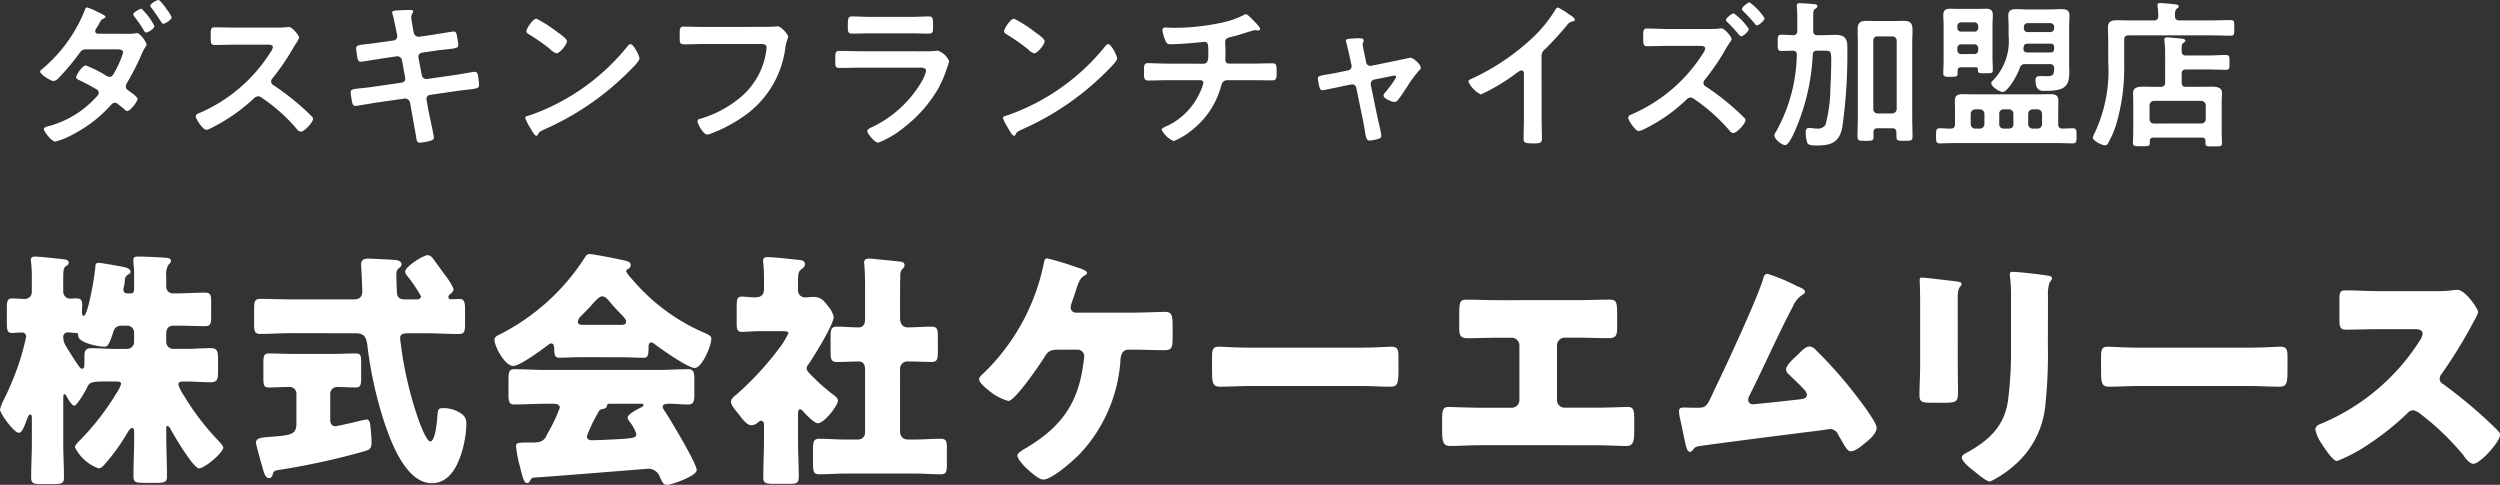
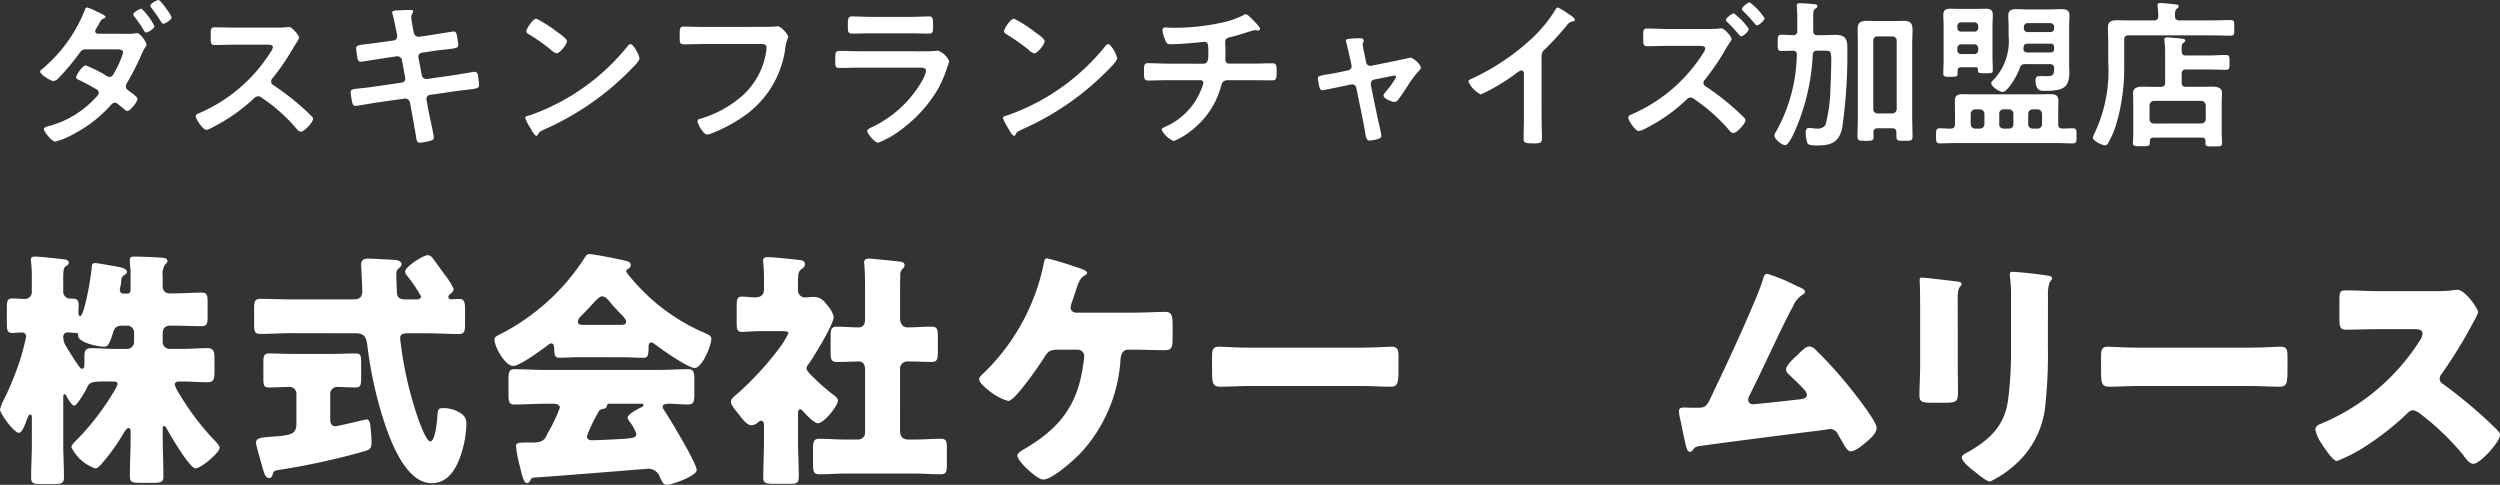
<svg xmlns="http://www.w3.org/2000/svg" width="219.813" height="42.627" viewBox="0 0 219.813 42.627">
  <rect x="0" y="0" width="219.813" height="42.627" fill="#333333" stroke="none" />
  <g transform="translate(3.537)">
    <path d="M193.074,31.206a3.469,3.469,0,0,0,.686-.042.353.353,0,0,1,.127-.014c.265,0,.826.77.826,1.022a.307.307,0,0,1-.084.182,3.616,3.616,0,0,0-.322.6,23.011,23.011,0,0,1-1.261,2.493.858.858,0,0,0-.154.393c0,.181.112.266.252.364.168.126.785.546.785.728,0,.224-.631,1.065-.911,1.065a.344.344,0,0,1-.21-.112c-.281-.252-.308-.252-.561-.463a.467.467,0,0,0-.308-.154c-.2,0-.35.2-.476.336a11.467,11.467,0,0,1-3.067,2.368,7.214,7.214,0,0,1-1.681.714c-.364,0-1.024-.9-1.024-1.092,0-.211.477-.281.618-.323a8.613,8.613,0,0,0,4-2.521.545.545,0,0,0,.21-.35.351.351,0,0,0-.223-.322c-.5-.294-.981-.547-1.5-.8-.1-.042-.267-.112-.267-.238,0-.2.532-1.05.855-1.05a11.594,11.594,0,0,1,1.723.854.661.661,0,0,0,.35.154c.252,0,.364-.252.476-.462a8.552,8.552,0,0,0,.729-1.681c0-.28-.351-.28-.561-.28h-2.689c-.336,0-.435.112-.616.364a20.762,20.762,0,0,1-1.808,2.157.742.742,0,0,1-.448.266c-.252,0-1.176-.588-1.176-.826,0-.112.14-.2.224-.267a13.04,13.04,0,0,0,3.656-5.028c.042-.112.1-.35.252-.35a4.927,4.927,0,0,1,.883.378c.238.1.728.336.728.434s-.07.126-.14.154c-.21.084-.224.112-.449.505-.042.084-.112.21-.2.35a.5.5,0,0,0-.111.28c0,.14.126.2.237.21Zm2.339-.672c0,.21-.546.56-.728.56-.1,0-.14-.084-.182-.154a13.251,13.251,0,0,0-.855-1.247.373.373,0,0,1-.1-.2c0-.168.574-.49.728-.49A5.413,5.413,0,0,1,195.413,30.534Zm1.093-1.457a2.818,2.818,0,0,1,.42.686c0,.21-.561.561-.729.561-.1,0-.153-.1-.21-.182q-.4-.632-.84-1.219a.293.293,0,0,1-.1-.182c0-.182.574-.505.728-.505.113,0,.588.6.659.743A1.17,1.17,0,0,0,196.506,29.077Z" transform="translate(-185.37 -28.236)" fill="#fff" />
    <path d="M206.331,30.66a3.772,3.772,0,0,0,.6-.028c.084,0,.224-.028.308-.028.294,0,.9.77.9.952a2.732,2.732,0,0,1-.309.547c-.084.126-.168.266-.224.364a20.313,20.313,0,0,1-1.821,2.661.383.383,0,0,0-.112.267.373.373,0,0,0,.21.335,22.629,22.629,0,0,1,2.368,1.808c.336.294.686.616,1.008.952a.267.267,0,0,1,.1.2c0,.294-.77,1.121-1.064,1.121a.473.473,0,0,1-.351-.21,14.879,14.879,0,0,0-3.1-2.774.5.5,0,0,0-.323-.126.676.676,0,0,0-.42.238,15.585,15.585,0,0,1-3.5,2.451,2.318,2.318,0,0,1-.617.266c-.295,0-.938-.938-.938-1.19,0-.168.168-.238.294-.28a13.894,13.894,0,0,0,6.247-5.309,1.379,1.379,0,0,0,.238-.477c0-.209-.2-.237-.406-.237h-2.9c-.6,0-1.205.028-1.806.028-.379,0-.351-.21-.351-.855,0-.49-.013-.7.336-.7.6,0,1.205.028,1.821.028Z" transform="translate(-185.37 -28.236)" fill="#fff" />
    <path d="M216.451,31.794a.363.363,0,0,0,.309-.364,1.406,1.406,0,0,0-.029-.224l-.07-.322c-.084-.378-.195-1.023-.307-1.387a.47.47,0,0,1-.042-.154c0-.182.238-.182.587-.2s.673-.028,1.009-.028c.084,0,.252,0,.252.126s-.168.238-.168.518c0,.14.14.911.168,1.107l.057.238a.428.428,0,0,0,.462.364l1.162-.168c.253-.042,1.793-.294,1.877-.294.253,0,.266.252.308.462a6.256,6.256,0,0,1,.1.7c0,.295-.182.308-.994.407-.28.028-.63.056-1.078.126l-1.135.168a.359.359,0,0,0-.294.434l.294,1.541a.408.408,0,0,0,.462.336l2.269-.322c.239-.028,1.835-.308,1.9-.308.266,0,.3.21.337.518.013.056.013.112.027.182.015.126.042.322.042.434,0,.309-.14.336-.994.435-.28.028-.645.07-1.12.14l-2.214.322a.353.353,0,0,0-.294.434l.168.925c.07.378.476,2.171.476,2.381s-.154.238-.308.294a5.346,5.346,0,0,1-.924.168c-.267,0-.295-.266-.337-.574a.754.754,0,0,0-.027-.168c-.1-.561-.225-1.275-.323-1.821l-.182-.981a.434.434,0,0,0-.476-.336l-2.466.35c-.265.042-1.709.294-1.834.294-.2,0-.252-.112-.294-.28a6.485,6.485,0,0,1-.141-.91c0-.266.183-.295.925-.364.28-.028.658-.07,1.148-.141l2.409-.35a.353.353,0,0,0,.309-.434l-.28-1.527a.412.412,0,0,0-.491-.35l-1.232.182c-.252.042-1.821.294-1.9.294-.182,0-.266-.168-.294-.336-.029-.2-.112-.672-.112-.84,0-.266.2-.294.924-.378.294-.029.7-.085,1.2-.155Z" transform="translate(-185.37 -28.236)" fill="#fff" />
    <path d="M238.058,33.363c0,.239-.561.784-.743.967a24.315,24.315,0,0,1-7.606,5.28c-.462.224-.477.239-.588.477a.141.141,0,0,1-.141.084c-.154,0-.448-.561-.545-.729a3.929,3.929,0,0,1-.421-.84c0-.154.253-.182.434-.238a19.166,19.166,0,0,0,8.587-6.093.344.344,0,0,1,.238-.154C237.553,32.117,238.058,33.153,238.058,33.363Zm-7.228-2.311c.182.126.854.588.854.8,0,.321-.659,1.078-.924,1.078a1.491,1.491,0,0,1-.561-.378,17.38,17.38,0,0,0-1.863-1.3c-.111-.07-.224-.14-.224-.266,0-.21.561-1.107.882-1.107A11.139,11.139,0,0,1,230.83,31.052Z" transform="translate(-185.37 -28.236)" fill="#fff" />
    <path d="M248.682,30.6c.294,0,.98,0,1.26-.028.056,0,.21-.028.252-.028.336,0,.939.756.939.9s-.126.294-.238.9a8.618,8.618,0,0,1-3.74,6.163,13.032,13.032,0,0,1-2.689,1.429,1.43,1.43,0,0,1-.463.126c-.336,0-.84-.939-.84-1.163,0-.154.126-.2.252-.224a9.838,9.838,0,0,0,3.487-1.849,6.5,6.5,0,0,0,2.3-4.09,2.733,2.733,0,0,0,.028-.337c0-.266-.238-.293-.491-.293h-4.972c-.588,0-1.162.027-1.751.027-.434,0-.42-.126-.42-.756s-.014-.8.378-.8c.6,0,1.205.028,1.807.028Z" transform="translate(-185.37 -28.236)" fill="#fff" />
    <path d="M262.779,32.747c.323,0,.967,0,1.261-.028a1.554,1.554,0,0,1,.253-.028,1.667,1.667,0,0,1,.994.924,3.592,3.592,0,0,1-.182.574,9.819,9.819,0,0,1-.812,1.892,11.7,11.7,0,0,1-2.9,3.3,8.365,8.365,0,0,1-2.339,1.4c-.323,0-.967-.8-.967-1.037,0-.167.35-.293.49-.364a10.075,10.075,0,0,0,4.3-3.978,3.59,3.59,0,0,0,.378-.91c0-.336-.378-.309-.6-.309h-5.211c-.588,0-1.175.029-1.778.029-.393,0-.393-.14-.393-.687,0-.714.015-.812.407-.812.589,0,1.19.028,1.793.028Zm-.938-3.026c.575,0,1.289-.042,1.653-.042s.378.154.378.855c0,.476,0,.658-.378.658-.56,0-1.106-.028-1.653-.028h-3.432c-.546,0-1.093.028-1.638.028-.393,0-.393-.168-.393-.686,0-.659.028-.827.379-.827.391,0,1.106.042,1.652.042Z" transform="translate(-185.37 -28.236)" fill="#fff" />
    <path d="M280.058,33.363c0,.239-.561.784-.743.967a24.315,24.315,0,0,1-7.606,5.28c-.462.224-.477.239-.588.477a.141.141,0,0,1-.141.084c-.154,0-.448-.561-.545-.729a3.93,3.93,0,0,1-.421-.84c0-.154.253-.182.434-.238a19.166,19.166,0,0,0,8.587-6.093.344.344,0,0,1,.238-.154C279.553,32.117,280.058,33.153,280.058,33.363Zm-7.228-2.311c.182.126.854.588.854.8,0,.321-.659,1.078-.924,1.078a1.491,1.491,0,0,1-.561-.378,17.38,17.38,0,0,0-1.863-1.3c-.111-.07-.224-.14-.224-.266,0-.21.561-1.107.882-1.107A11.139,11.139,0,0,1,272.83,31.052Z" transform="translate(-185.37 -28.236)" fill="#fff" />
    <path d="M287.656,33.839c.434,0,.42-.518.42-.924,0-.714,0-1-.336-1-.07,0-1.947.21-2.941.21-.322,0-.379-.055-.49-.321a2.865,2.865,0,0,1-.267-.9c0-.182.112-.252.28-.252.126,0,.435.028.658.028a19.886,19.886,0,0,0,4.273-.449,7.827,7.827,0,0,0,1.877-.644.575.575,0,0,1,.238-.1c.154,0,.462.336.574.448.14.14.687.673.687.841,0,.1-.1.14-.183.14-.027,0-.1-.014-.139-.014a.388.388,0,0,0-.126-.014c-.155,0-1.107.322-1.345.392-.294.084-.6.168-.9.238-.21.056-.377.154-.377.392,0,.267.027.518.027.771s-.014.518-.014.77c0,.21.084.378.322.378h1.99c.643,0,1.3-.027,1.835-.027.349,0,.364.182.364.8,0,.532-.042.7-.393.7-.6,0-1.2-.014-1.806-.014h-2.1c-.448,0-.518.267-.616.617a7.307,7.307,0,0,1-2.493,3.739,6.334,6.334,0,0,1-1.639.995,2.111,2.111,0,0,1-1.065-.995c0-.126.182-.195.322-.266a5.927,5.927,0,0,0,3.11-3.165,3.318,3.318,0,0,0,.238-.687.24.24,0,0,0-.252-.238h-2.844c-.63,0-1.288.028-1.751.028-.378,0-.378-.252-.378-.7,0-.588-.014-.827.351-.827s1.176.042,1.778.042Z" transform="translate(-185.37 -28.236)" fill="#fff" />
    <path d="M300.354,34.428a.378.378,0,0,0,.307-.476l-.14-.645c-.013-.07-.125-.56-.224-.966-.056-.266-.126-.49-.126-.519,0-.126.126-.154.225-.168.28-.028.671-.056.952-.056.154,0,.392.014.392.211a.5.5,0,0,1-.042.153.353.353,0,0,0-.056.155,9.611,9.611,0,0,0,.182.966l.126.63a.372.372,0,0,0,.448.308l2.27-.462c.14-.028,1.177-.252,1.19-.252.224,0,.9.6.9.869a.353.353,0,0,1-.154.266,9.757,9.757,0,0,0-1.009,1.358c-.154.239-.714,1.093-.868,1.247a.365.365,0,0,1-.294.154c-.2,0-.953-.294-.953-.56,0-.112.112-.224.169-.308a8.9,8.9,0,0,0,.938-1.3.155.155,0,0,0-.154-.154.5.5,0,0,0-.155.028l-1.61.322a.375.375,0,0,0-.309.364v.1l.588,2.858c.071.308.337,1.4.337,1.625,0,.182-.112.224-.337.294a4.307,4.307,0,0,1-.7.126c-.252,0-.322-.266-.42-.924-.042-.225-.084-.519-.154-.855l-.588-2.857a.375.375,0,0,0-.379-.309c-.027,0-.084.015-.1.015l-1.008.21c-.182.042-1.414.294-1.471.294-.154,0-.21-.084-.266-.21a5.211,5.211,0,0,1-.154-.813c0-.224.14-.252.967-.392.2-.028.42-.07.7-.126Z" transform="translate(-185.37 -28.236)" fill="#fff" />
    <path d="M317.379,38.588c0,.616.028,1.233.028,1.835,0,.378-.182.42-.7.42-.77,0-.911-.042-.911-.406,0-.6.028-1.205.028-1.807V34.82c0-.084.042-.392-.224-.392-.14,0-.434.238-.546.322a17.363,17.363,0,0,1-3.012,1.793,2.361,2.361,0,0,1-1.093-1.121c0-.14.126-.2.225-.238a20.136,20.136,0,0,0,5.5-3.712,11.912,11.912,0,0,0,1.905-2.367c.042-.07.126-.21.224-.21a5.169,5.169,0,0,1,.952.574c.154.1.547.336.547.5,0,.085-.071.112-.141.14a.755.755,0,0,0-.546.337,27.308,27.308,0,0,1-1.919,2.1.746.746,0,0,0-.322.63Z" transform="translate(-185.37 -28.236)" fill="#fff" />
    <path d="M331.869,30.786c.238,0,.8,0,1.009-.028a2.29,2.29,0,0,1,.308-.028c.294,0,.9.756.9.938,0,.112-.168.309-.224.407-.2.279-.42.686-.6.994a20.924,20.924,0,0,1-1.527,2.171.4.4,0,0,0-.125.281.371.371,0,0,0,.209.322,21.143,21.143,0,0,1,2.368,1.806c.349.309.686.617,1.008.939a.313.313,0,0,1,.112.21c0,.308-.771,1.135-1.078,1.135a.457.457,0,0,1-.336-.225,15.859,15.859,0,0,0-3.111-2.773.537.537,0,0,0-.307-.126c-.21,0-.379.2-.519.336a14.63,14.63,0,0,1-3.488,2.41,2.215,2.215,0,0,1-.546.21c-.28,0-.925-.925-.925-1.177,0-.182.183-.252.322-.308a13.962,13.962,0,0,0,6.262-5.365.88.88,0,0,0,.182-.406c0-.21-.237-.238-.448-.238h-2.858c-.6,0-1.2.028-1.793.028-.378,0-.349-.253-.349-.8,0-.5-.029-.756.322-.756.6,0,1.218.042,1.82.042Zm3.727,0c0,.21-.491.644-.673.644-.084,0-.168-.126-.309-.28-.279-.336-.588-.658-.9-.966-.056-.057-.126-.113-.126-.2,0-.154.518-.574.686-.574A5.343,5.343,0,0,1,335.6,30.786Zm1.386-.953c0,.2-.476.631-.672.631-.071,0-.14-.085-.182-.14a14.817,14.817,0,0,0-1.009-1.093c-.057-.056-.126-.126-.126-.2,0-.168.518-.589.672-.589A5.184,5.184,0,0,1,336.982,29.833Z" transform="translate(-185.37 -28.236)" fill="#fff" />
    <path d="M341.625,32.691c-.267,0-.393.1-.406.364a18.848,18.848,0,0,1-1.555,6.668c-.112.252-.56,1.274-.869,1.274s-.952-.546-.952-.854a.609.609,0,0,1,.126-.294,14.356,14.356,0,0,0,1.849-6.794c.014-.252-.112-.35-.35-.364-.21.014-.813.028-.994.028-.351,0-.337-.182-.337-.7s-.014-.729.322-.729.7.028,1.037.042c.266-.014.364-.14.364-.392V29.931a9.017,9.017,0,0,0-.042-1.05v-.14c0-.182.1-.224.266-.224.21,0,1.037.056,1.261.084.112.014.28.027.28.182,0,.126-.1.168-.183.224-.168.1-.181.252-.181.742V30.94c0,.28.112.392.378.392h.238c.462,0,.925-.028,1.373-.028.826,0,1.009.392,1.009,1.05a45.852,45.852,0,0,1-.448,7.117c-.281,1.288-.967,1.554-2.2,1.554-.448,0-.785,0-.882-.252a3.053,3.053,0,0,1-.126-.882c0-.239.042-.407.322-.407.055,0,.139.015.21.015a2.7,2.7,0,0,0,.476.042.8.8,0,0,0,.728-.323,13.184,13.184,0,0,0,.434-3.236c.014-.308.071-1.5.071-2.325a2.967,2.967,0,0,0-.057-.8c-.069-.154-.279-.168-.559-.168Zm6.947,7.186c0-.267-.126-.364-.378-.364h-1.26c-.252,0-.365.1-.378.364,0,.126.013.238.013.364,0,.378-.153.378-.714.378-.532,0-.7,0-.7-.378,0-.546.028-1.107.028-1.667V32.088c0-.434-.014-.854-.014-1.288,0-.561.238-.729.77-.729.308,0,.617.014.911.014h1.443c.294,0,.6-.014.9-.014.686,0,.8.266.8.869,0,.308-.028.686-.028,1.148v6.5c0,.546.028,1.107.028,1.653,0,.392-.168.378-.714.378s-.7,0-.7-.364Zm-.363-1.667a.4.4,0,0,0,.392-.393v-6a.372.372,0,0,0-.392-.378H346.92a.346.346,0,0,0-.378.378v6a.371.371,0,0,0,.378.393Z" transform="translate(-185.37 -28.236)" fill="#fff" />
    <path d="M362.8,39.148c0,.267.1.378.364.393.126,0,.8-.028.9-.028.364,0,.349.168.349.672,0,.462.015.658-.336.658-.448,0-.9-.028-1.344-.028h-8.993c-.448,0-.9.028-1.344.028-.337,0-.337-.182-.337-.658,0-.518,0-.672.364-.672.309,0,.616.042.925.028.28,0,.378-.126.378-.393V37.916c0-.267-.014-.533-.014-.8,0-.5.252-.6.714-.6.322,0,.644.014.98.014h5.716c.322,0,.63-.014.952-.014.491,0,.743.084.743.63,0,.252-.014.519-.014.771Zm-7.06-4.8c0-.2-.14-.2-.21-.2H354.28c-.224,0-.322.084-.322.309v.238c0,.294-.14.294-.645.294-.419,0-.616,0-.616-.28,0-.392.029-.8.029-1.191V30.464c0-.309-.029-.6-.029-.9,0-.42.2-.56.6-.56.265,0,.532.014.8.014h1.555c.266,0,.533-.014.8-.014.421,0,.6.14.6.574,0,.294-.029.588-.029.883v2.871c0,.351.029.7.029,1.065,0,.28-.126.28-.658.28-.505,0-.659.014-.659-.28Zm-.308-3.334a.312.312,0,0,0,.336-.322v-.154a.324.324,0,0,0-.336-.337h-1.162a.324.324,0,0,0-.337.337v.154a.313.313,0,0,0,.337.322Zm-1.5,1.639a.324.324,0,0,0,.337.336h1.162a.324.324,0,0,0,.336-.336v-.182a.324.324,0,0,0-.336-.337h-1.162a.325.325,0,0,0-.337.337Zm2.382,5.589a.4.4,0,0,0-.393-.392h-.42a.4.4,0,0,0-.393.392v.91a.394.394,0,0,0,.393.393h.42a.394.394,0,0,0,.393-.393Zm1.625-1.919c-.3,0-1.023-.463-1.023-.785,0-.1.111-.2.224-.308a4.955,4.955,0,0,0,1.3-3.838v-.84c0-.309-.028-.631-.028-.953,0-.448.267-.56.673-.56.35,0,.714.028,1.064.028h1.906c.349,0,.686-.028,1.036-.028.406,0,.7.084.7.56,0,.308-.027.631-.027.953v3.333c0,.253.013.491.013.729,0,1.345-.56,1.611-2.143,1.611-.294,0-.826.042-.826-.925,0-.294.126-.378.406-.378.168,0,.35.014.518.014.672,0,.687-.14.714-.686a.342.342,0,0,0-.391-.378h-2.144a.445.445,0,0,0-.49.35C359.07,35.17,358.286,36.319,357.937,36.319Zm.923,1.919a.387.387,0,0,0-.378-.392h-.49a.371.371,0,0,0-.378.392v.91c0,.252.14.365.378.393h.49c.239-.028.378-.141.378-.393Zm.883-5.758c-.014.253.112.365.364.365h2c.239,0,.336-.1.336-.336v-.1c0-.239-.1-.336-.336-.336h-2c-.224,0-.322.084-.35.321C359.757,32.425,359.743,32.453,359.743,32.48Zm2.7-1.876a.323.323,0,0,0-.336-.336h-1.989a.316.316,0,0,0-.336.336v.112a.316.316,0,0,0,.336.336h1.989a.323.323,0,0,0,.336-.336Zm-1.456,8.937a.392.392,0,0,0,.392-.393v-.91a.4.4,0,0,0-.392-.392h-.434a.4.4,0,0,0-.393.392v.91a.392.392,0,0,0,.393.393Z" transform="translate(-185.37 -28.236)" fill="#fff" />
    <path d="M376.307,30.029c.574,0,1.176-.028,1.652-.028.337,0,.322.154.322.687s.015.686-.322.686c-.518,0-1.092-.028-1.652-.028h-7.313c-.279,0-.391.112-.391.392v2.227a17.4,17.4,0,0,1-.729,5.295,7.981,7.981,0,0,1-.7,1.583.278.278,0,0,1-.252.168c-.295,0-1.079-.406-1.079-.686a2.218,2.218,0,0,1,.182-.434,12.762,12.762,0,0,0,1.176-6.163V31.977c0-.435-.027-.869-.027-1.3,0-.547.28-.658.77-.658.449,0,.9.013,1.345.013h1.919c.252,0,.392-.1.392-.364a5.646,5.646,0,0,0-.056-.84c0-.042-.014-.084-.014-.126,0-.168.112-.2.252-.2.168,0,1.065.084,1.275.113.112.013.336.028.336.182,0,.1-.056.126-.168.21-.14.126-.168.294-.155.658,0,.266.141.364.393.364Zm-2.648,5.45c0,.279.112.392.378.392h1.177c.378,0,.742-.015,1.121-.015s.868.057.868.547c0,.266-.028.532-.028.785v2.717c0,.2.028.63.028.924s-.182.28-.728.28-.729.015-.729-.266v-.2c0-.224-.084-.308-.308-.308H371.18c-.224,0-.323.1-.323.308V40.8c0,.294-.139.294-.728.294s-.756,0-.756-.28c0-.21.027-.63.027-.924v-2.7c0-.253-.013-.519-.013-.785,0-.505.49-.547.868-.547s.757.015,1.149.015h.407c.265,0,.391-.113.391-.392V32.915a8.723,8.723,0,0,0-.056-1.064c0-.042-.014-.085-.014-.127,0-.168.112-.2.253-.2.181,0,1.008.084,1.219.1.125.014.377.028.377.2,0,.084-.084.113-.168.182-.14.084-.167.155-.154.743,0,.266.126.364.378.364h1.989c.5,0,1.023-.042,1.527-.042.322,0,.308.168.308.659,0,.476.014.644-.308.644-.5,0-1.023-.028-1.527-.028h-1.989c-.266,0-.378.112-.378.378Zm1.723,3.613a.371.371,0,0,0,.392-.378V37.5a.4.4,0,0,0-.392-.393h-4.16a.4.4,0,0,0-.392.393v1.218a.37.37,0,0,0,.392.378Z" transform="translate(-185.37 -28.236)" fill="#fff" />
  </g>
  <g transform="translate(0 22.34)">
-     <path d="M191.031,61.776c-1.255,0-1.359.132-1.548.55-.125.264-.878,1.584-1.128,1.584-.126,0-.4-.352-.564-.638-.146-.264-.188-.374-.272-.374s-.125.066-.125.286v4.048c0,.991.062,1.981.062,2.993,0,.528-.229.572-.94.572h-1.025c-.69,0-.92-.044-.92-.572,0-.99.063-2,.063-2.993v-2.31c0-.132-.042-.242-.147-.242-.125,0-.229.286-.271.4-.272.726-.46,1.211-.732,1.211-.418,0-1.651-1.695-1.651-2.047a3.568,3.568,0,0,1,.334-.858,25.916,25.916,0,0,0,1.38-3.344,22.176,22.176,0,0,0,.585-2.2.358.358,0,0,0-.4-.374c-.23,0-.606.044-.837.044-.418,0-.459-.264-.459-.88v-1.32c0-.616.041-.836.5-.836.377,0,.753.044,1.129.044a.6.6,0,0,0,.565-.617V52.579a10.061,10.061,0,0,0-.042-1.057c-.021-.22-.041-.4-.041-.462,0-.22.187-.264.376-.264.4,0,1.965.176,2.55.242.168.022.4.066.4.286,0,.176-.1.22-.271.33-.189.132-.209.462-.209,1.056v1.144a.609.609,0,0,0,.606.639h.167a1.712,1.712,0,0,1,.313-.022c.44,0,.585.088.585.66,0,.088-.02.2-.02.286v.308c0,.088.02.286.146.286.376,0,.983-3.543,1.025-4.313.02-.263.062-.352.313-.352.209,0,1.359.22,1.652.264.48.088,1.129.176,1.129.506,0,.133-.063.176-.209.264a.587.587,0,0,0-.293.551,3.378,3.378,0,0,1-.063.44,1.308,1.308,0,0,0-.062.308c0,.286.167.352.4.352h.273c.25,0,.271-.177.271-.573V52.139c0-.264-.062-.682-.062-.837v-.22c0-.264.187-.286.376-.286.668,0,1.588.044,2.257.088.4.022.669.044.669.308,0,.132-.1.2-.209.308a1.577,1.577,0,0,0-.209,1.013v.945a.581.581,0,0,0,.648.573h.313c.816,0,1.631-.066,2.447-.066.5,0,.543.22.543.858v1.232c0,.638-.042.858-.543.858-.816,0-1.631-.044-2.447-.044h-.292c-.46,0-.669.242-.669.726v.7a.616.616,0,0,0,.585.617h1.192c.711,0,1.422-.066,2.132-.066.585,0,.648.285.648.967V60.9c0,.66-.063.946-.648.946-.71,0-1.421-.066-2.132-.066h-.334c-.189,0-.377.044-.377.286a4.021,4.021,0,0,0,.5.968,22.179,22.179,0,0,0,2.884,3.806c.126.133.565.573.565.748,0,.441-1.63,1.827-2.132,1.827s-2.237-2.949-2.529-3.5c-.064-.111-.147-.221-.251-.221-.084,0-.1.088-.1.2v.571c0,1.233.063,2.443.063,3.675,0,.506-.251.55-.941.55h-1.046c-.751,0-.96-.044-.96-.572,0-1.122.062-2.266.062-3.388v-.462c0-.286-.042-.4-.188-.4s-.314.264-.418.441a17.431,17.431,0,0,1-1.945,2.706c-.187.22-.355.4-.585.4a3.759,3.759,0,0,1-2.069-1.848c0-.22.4-.594.543-.727a22.555,22.555,0,0,0,3.115-4.048,3.177,3.177,0,0,0,.4-.792c0-.22-.251-.22-.4-.22Zm2.007-2.86a.615.615,0,0,0,.585-.617v-.814a.6.6,0,0,0-.585-.616H192.6c-.418,0-.669.11-.794.528-.4,1.232-.524,1.32-.816,1.32-.481,0-2.279-.33-2.279-.968,0-.2-.063-.242-.25-.242-.231,0-.46-.044-.69-.044a.372.372,0,0,0-.376.4,1.512,1.512,0,0,0,.229.792c.4.661.711,1.166,1.15,1.783.063.087.167.22.272.22.188,0,.209-.154.209-.572V59.6c0-.551.1-.748.648-.748.71,0,1.4.066,2.112.066Z" transform="translate(-181.833 -50.576)" fill="#fff" />
+     <path d="M191.031,61.776c-1.255,0-1.359.132-1.548.55-.125.264-.878,1.584-1.128,1.584-.126,0-.4-.352-.564-.638-.146-.264-.188-.374-.272-.374s-.125.066-.125.286v4.048c0,.991.062,1.981.062,2.993,0,.528-.229.572-.94.572h-1.025c-.69,0-.92-.044-.92-.572,0-.99.063-2,.063-2.993v-2.31c0-.132-.042-.242-.147-.242-.125,0-.229.286-.271.4-.272.726-.46,1.211-.732,1.211-.418,0-1.651-1.695-1.651-2.047a3.568,3.568,0,0,1,.334-.858,25.916,25.916,0,0,0,1.38-3.344,22.176,22.176,0,0,0,.585-2.2.358.358,0,0,0-.4-.374c-.23,0-.606.044-.837.044-.418,0-.459-.264-.459-.88v-1.32c0-.616.041-.836.5-.836.377,0,.753.044,1.129.044a.6.6,0,0,0,.565-.617V52.579a10.061,10.061,0,0,0-.042-1.057c-.021-.22-.041-.4-.041-.462,0-.22.187-.264.376-.264.4,0,1.965.176,2.55.242.168.022.4.066.4.286,0,.176-.1.22-.271.33-.189.132-.209.462-.209,1.056v1.144a.609.609,0,0,0,.606.639h.167c.44,0,.585.088.585.66,0,.088-.02.2-.02.286v.308c0,.088.02.286.146.286.376,0,.983-3.543,1.025-4.313.02-.263.062-.352.313-.352.209,0,1.359.22,1.652.264.48.088,1.129.176,1.129.506,0,.133-.063.176-.209.264a.587.587,0,0,0-.293.551,3.378,3.378,0,0,1-.063.44,1.308,1.308,0,0,0-.062.308c0,.286.167.352.4.352h.273c.25,0,.271-.177.271-.573V52.139c0-.264-.062-.682-.062-.837v-.22c0-.264.187-.286.376-.286.668,0,1.588.044,2.257.088.4.022.669.044.669.308,0,.132-.1.2-.209.308a1.577,1.577,0,0,0-.209,1.013v.945a.581.581,0,0,0,.648.573h.313c.816,0,1.631-.066,2.447-.066.5,0,.543.22.543.858v1.232c0,.638-.042.858-.543.858-.816,0-1.631-.044-2.447-.044h-.292c-.46,0-.669.242-.669.726v.7a.616.616,0,0,0,.585.617h1.192c.711,0,1.422-.066,2.132-.066.585,0,.648.285.648.967V60.9c0,.66-.063.946-.648.946-.71,0-1.421-.066-2.132-.066h-.334c-.189,0-.377.044-.377.286a4.021,4.021,0,0,0,.5.968,22.179,22.179,0,0,0,2.884,3.806c.126.133.565.573.565.748,0,.441-1.63,1.827-2.132,1.827s-2.237-2.949-2.529-3.5c-.064-.111-.147-.221-.251-.221-.084,0-.1.088-.1.2v.571c0,1.233.063,2.443.063,3.675,0,.506-.251.55-.941.55h-1.046c-.751,0-.96-.044-.96-.572,0-1.122.062-2.266.062-3.388v-.462c0-.286-.042-.4-.188-.4s-.314.264-.418.441a17.431,17.431,0,0,1-1.945,2.706c-.187.22-.355.4-.585.4a3.759,3.759,0,0,1-2.069-1.848c0-.22.4-.594.543-.727a22.555,22.555,0,0,0,3.115-4.048,3.177,3.177,0,0,0,.4-.792c0-.22-.251-.22-.4-.22Zm2.007-2.86a.615.615,0,0,0,.585-.617v-.814a.6.6,0,0,0-.585-.616H192.6c-.418,0-.669.11-.794.528-.4,1.232-.524,1.32-.816,1.32-.481,0-2.279-.33-2.279-.968,0-.2-.063-.242-.25-.242-.231,0-.46-.044-.69-.044a.372.372,0,0,0-.376.4,1.512,1.512,0,0,0,.229.792c.4.661.711,1.166,1.15,1.783.063.087.167.22.272.22.188,0,.209-.154.209-.572V59.6c0-.551.1-.748.648-.748.71,0,1.4.066,2.112.066Z" transform="translate(-181.833 -50.576)" fill="#fff" />
    <path d="M207.457,57.529c-.9,0-1.818.066-2.738.066-.5,0-.543-.242-.543-.9V55.439c0-.66.041-.924.543-.924.92,0,1.818.044,2.738.044h5.436c.334,0,.794-.022.794-.748,0-.4-.1-2.179-.1-2.332,0-.441.314-.507.669-.507.042,0,1.986.088,2.111.11.251,0,.774.044.774.4a.452.452,0,0,1-.167.285c-.23.176-.293.264-.293.66,0,.177.042,1.673.084,1.761.126.33.4.374.69.374h1.045c.147,0,.356-.088.356-.264a13.2,13.2,0,0,0-1.213-1.8.637.637,0,0,1-.188-.374c0-.44,1.588-1.452,1.986-1.452a.562.562,0,0,1,.418.242c.23.286.835,1.144,1.045,1.43a6.073,6.073,0,0,1,.815,1.3.566.566,0,0,1-.209.374c-.125.11-.251.176-.251.33a.2.2,0,0,0,.23.2c.084,0,.543-.022.753-.022.439,0,.481.352.481.946v1.21c0,.682-.042.924-.565.924-.9,0-1.818-.066-2.738-.066h-1.693c-.335,0-.711.022-.711.418,0,.176.084.66.1.858a32.666,32.666,0,0,0,1.4,5.985c.126.374.773,2.245,1.15,2.245.46,0,.6-1.871.627-2.267.042-.572.083-.66.543-.66a2.757,2.757,0,0,1,1.171.264c.648.308.836.594.836,1.167a9.7,9.7,0,0,1-.376,2.332c-.4,1.364-1.129,2.838-2.676,2.838-2.445,0-3.847-4.247-4.453-6.271a35.318,35.318,0,0,1-1.17-5.566c-.1-.837-.168-1.343-1.046-1.343Zm3.449,1.826c.795,0,1.569-.043,2.2-.043.439,0,.48.175.48.857v1.277c0,.638-.041.858-.48.858-.523,0-1.067-.044-1.589-.044a.6.6,0,0,0-.648.594v2.288c0,.308.125.572.459.572.126,0,1.444-.308,1.653-.352.167-.044.982-.242,1.086-.242.272,0,.314.374.334.594.042.374.1,1.035.1,1.409,0,.594-.188.66-.711.814a63.638,63.638,0,0,1-7.358,1.606c-.439.066-.543.088-.627.418-.042.176-.125.308-.314.308-.293,0-.4-.33-.543-.792-.1-.352-.606-2.134-.606-2.31,0-.418.4-.462,1.316-.528,1.84-.133,2.237-.221,2.237-1.189V62.876a.593.593,0,0,0-.668-.616c-.585,0-1.15.044-1.736.044-.46,0-.5-.176-.5-.858V60.125c0-.549.042-.813.482-.813.669,0,1.4.043,2.194.043Z" transform="translate(-181.833 -50.576)" fill="#fff" />
    <path d="M232.894,59.642c-.627,0-1.317.044-1.9.044-.354,0-.418-.177-.438-.881,0-.154-.063-.374-.251-.374a.377.377,0,0,0-.251.111c-.543.417-2.509,1.87-3.094,1.87-.731,0-1.651-1.7-1.651-2.311,0-.2.146-.286.293-.374a19.193,19.193,0,0,0,7.692-6.909c.1-.154.188-.242.376-.242.313,0,2.111.352,2.7.484.627.132.92.176.92.484a.435.435,0,0,1-.251.352.211.211,0,0,0-.146.176c0,.155.46.66.585.793a17.252,17.252,0,0,0,6.209,4.6c.564.242.689.33.689.572,0,.594-.814,2.553-1.463,2.553-.585,0-2.969-1.672-3.511-2.09a.537.537,0,0,0-.314-.155c-.188,0-.23.22-.23.4v.066c0,.771-.125.881-.439.881-.628,0-1.275-.044-1.9-.044Zm-4.432,10.825c-.063.132-.147.242-.292.242-.273,0-.419-.594-.628-1.474a10.564,10.564,0,0,1-.334-1.738c0-.309.1-.352,1.024-.352h.314c.5,0,1,0,1.275-.484.041-.066.1-.2.188-.374a13.546,13.546,0,0,0,1.046-2.2c0-.308-.335-.352-.565-.352h-.69c-.92,0-1.839.066-2.759.066-.46,0-.5-.286-.5-.946V61.666c0-.682.042-.968.5-.968.92,0,1.839.066,2.759.066h9.8c.92,0,1.84-.066,2.759-.066.44,0,.524.264.524.858v1.386c0,.638-.1.858-.544.858-.585,0-1.171-.066-1.589-.066-.4,0-.648.044-.648.264a.412.412,0,0,0,.083.242c.481.7,2.907,4.731,2.907,5.325,0,.528-2.216,1.3-2.614,1.3-.313,0-.4-.176-.69-.836a1.061,1.061,0,0,0-1.045-.572c-.1,0-8.383.682-9.992.77A.363.363,0,0,0,228.462,70.467ZM236.427,56.8c.167,0,.46,0,.46-.286,0-.2-.251-.462-.627-.836-.231-.242-.5-.528-.774-.858-.168-.22-.418-.528-.711-.528-.23,0-.585.374-1.045.9-.23.242-.523.55-.836.858a.786.786,0,0,0-.251.462c0,.286.272.286.46.286Zm-2.99,9.792c0,.285.23.352.46.352.481,0,2.341-.089,2.906-.133.711-.065.982-.109.982-.418a3.549,3.549,0,0,0-.605-1.1.809.809,0,0,1-.168-.33c0-.286.773-.7,1.171-.9.084-.022.23-.11.23-.22,0-.088-.063-.11-.272-.11h-2.613c-.23,0-.293,0-.335.2-.042.176-.146.22-.355.264-.272.044-.314.11-.46.4A12.287,12.287,0,0,0,233.437,66.595Z" transform="translate(-181.833 -50.576)" fill="#fff" />
    <path d="M252,66.969c0,1.078.064,2.134.064,3.19,0,.572-.209.616-.837.616h-1.3c-.752,0-.983-.044-.983-.572,0-1.078.063-2.156.063-3.234v-1.3c0-.176-.021-.44-.251-.44a.542.542,0,0,0-.292.154.884.884,0,0,1-.565.242c-.335,0-.669-.4-.878-.66l-.292-.374c-.334-.418-.627-.77-.627-1.034s.355-.528.543-.682a27.073,27.073,0,0,0,3.742-4.071,7.7,7.7,0,0,0,.773-1.276c0-.176-.355-.176-.5-.176h-1.985c-.627,0-1.276.066-1.61.066-.418,0-.459-.242-.459-.77V55.241c0-.7.041-.924.459-.924.376,0,.774.066,1.108.066.48,0,.836-.132.836-.748v-.9c0-.461-.021-.946-.063-1.364,0-.066-.02-.154-.02-.22,0-.264.209-.308.418-.308.438,0,1.944.154,2.445.22.482.044.816.044.816.419,0,.241-.23.352-.4.505-.187.177-.209.44-.209,1.21v.529a.615.615,0,0,0,.607.66c.251,0,.5-.044.752-.044.648,0,.92.33,1.3.836a2.058,2.058,0,0,1,.481.924c0,.66-1.777,3.543-2.216,4.159a.557.557,0,0,0-.167.374c0,.176.209.4.564.748a2.56,2.56,0,0,1,.251.242c.4.4.92.836,1.359,1.188.209.154.586.4.586.638,0,.44-1.213,2-1.778,2-.313,0-1.086-.814-1.316-1.078-.063-.066-.146-.154-.23-.154-.167,0-.189.242-.189.374Zm8.969-.859c0,.507.251.77.711.77h.627c.752,0,1.505-.066,2.236-.066.482,0,.544.221.544.815v1.452c0,.638-.062.858-.544.858-.752,0-1.484-.066-2.236-.066h-6.189c-.752,0-1.505.066-2.236.066-.5,0-.565-.22-.565-.99V67.915c0-.814.021-1.1.565-1.1.731,0,1.484.066,2.236.066h1.193a.6.6,0,0,0,.585-.615V60.72c0-.374-.147-.7-.544-.7-.648,0-1.3.044-1.923.044-.523,0-.565-.243-.565-.947V57.881c0-.682.042-.924.565-.924.627,0,1.254.066,1.9.066.44,0,.565-.33.565-.726V53.524c0-.726-.021-1.54-.063-2,0-.065-.021-.154-.021-.22,0-.264.209-.33.419-.33a5.257,5.257,0,0,1,.563.044c.711.066,1.442.132,2.175.22.167.022.4.066.4.308a.451.451,0,0,1-.209.352.867.867,0,0,0-.167.594c-.02.66-.02,1.343-.02,2v1.716c0,.616.355.814.647.814.691,0,1.4-.066,2.112-.066.522,0,.564.242.564.924v1.232c0,.7-.042.947-.564.947-.71,0-1.4-.044-2.112-.044a.645.645,0,0,0-.647.726Z" transform="translate(-181.833 -50.576)" fill="#fff" />
    <path d="M281.51,55.725c1,0,2.111-.066,2.738-.066s.689.264.689,1.386v.66c0,1.056-.02,1.32-.709,1.32-.9,0-1.82-.044-2.718-.044h-.482c-.438,0-.627.374-.669.792a13.328,13.328,0,0,1-3.427,8.207c-.586.639-2.572,2.421-3.367,2.421-.418,0-1.191-.726-1.525-1.034-.209-.2-.753-.792-.753-1.078,0-.22.418-.462.607-.572,2.822-1.651,4.515-3.521,5.1-6.909.042-.265.167-1.035.167-1.21a.575.575,0,0,0-.585-.617h-1.609c-.649,0-.942.066-1.234.55-.4.66-2.655,3.961-3.24,3.961a4.488,4.488,0,0,1-1.61-.836c-.523-.4-.961-.814-.961-1.078,0-.2.292-.44.438-.572a18.56,18.56,0,0,0,5.227-9.506c.062-.308.1-.55.293-.55a25.2,25.2,0,0,1,2.508.748c.355.111,1.024.308,1.024.529,0,.109-.1.175-.229.241-.418.242-.544.66-.774,1.365q-.126.4-.313.924a2.375,2.375,0,0,0-.126.484.455.455,0,0,0,.481.484Z" transform="translate(-181.833 -50.576)" fill="#fff" />
    <path d="M301.407,58.805c1.234,0,2.572-.088,2.759-.088.544,0,.627.242.627.881v1.056c0,1.21-.021,1.584-.689,1.584-.816,0-1.778-.066-2.7-.066h-9.616c-.92,0-1.9.066-2.676.066-.711,0-.711-.418-.711-1.584V59.642c0-.661.063-.925.607-.925.292,0,1.463.088,2.78.088Z" transform="translate(-181.833 -50.576)" fill="#fff" />
-     <path d="M320.468,54.625c.982,0,1.944-.044,2.927-.044.626,0,.626.308.626,1.584V57c0,.616-.042.968-.71.968-.92,0-1.84-.044-2.781-.044H319.4a.679.679,0,0,0-.669.7V63.4a.669.669,0,0,0,.649.682h2.759c.983,0,2.55-.066,2.78-.066.523,0,.606.22.606,1.122v.682c0,1.078,0,1.629-.689,1.629-.607,0-1.777-.066-2.7-.066H312.022c-.919,0-2.09.066-2.7.066-.689,0-.689-.551-.689-1.629v-.7c0-.88.084-1.1.585-1.1.251,0,1.819.066,2.8.066h2.759a.669.669,0,0,0,.649-.682V58.629a.679.679,0,0,0-.669-.7h-1.15c-.92,0-1.84.044-2.759.044-.669,0-.711-.352-.711-.968v-.858c0-1.276,0-1.562.606-1.562.982,0,1.965.044,2.947.044Z" transform="translate(-181.833 -50.576)" fill="#fff" />
    <path d="M339.7,53.327c.064.022.126.066.189.088.313.132.648.264.648.483,0,.133-.168.221-.272.287a2.22,2.22,0,0,0-.794,1.012c-.042.066-.084.154-.125.22-1.3,2.508-2.426,5.083-3.7,7.613a.678.678,0,0,0-.1.352.389.389,0,0,0,.4.4c.1,0,.335-.022.5-.044,1.149-.11,2.32-.242,3.491-.374.418-.044.773-.088.773-.418a.912.912,0,0,0-.293-.506c-.418-.462-.878-.88-1.316-1.3a.6.6,0,0,1-.231-.418c0-.374.691-.991.962-1.233.4-.4.774-.792,1.087-.792a.826.826,0,0,1,.565.308,36.79,36.79,0,0,1,2.989,3.3c.439.55,2.362,2.97,2.362,3.542,0,.507-.606,1.012-.962,1.3-.313.264-.9.77-1.316.77-.273,0-.482-.374-.878-1.079-.084-.131-.168-.286-.251-.44a.776.776,0,0,0-.648-.439c-.063,0-.836.109-.962.131-1.317.155-9.951,1.255-10.661,1.387a.582.582,0,0,0-.46.308c-.083.088-.147.175-.272.175-.251,0-.334-.417-.438-.879-.168-.726-.293-1.453-.46-2.157a2.458,2.458,0,0,1-.064-.55c0-.308.273-.308.482-.308.229,0,.46.022.689.022h.4c.815,0,.856-.088,1.462-1.408.126-.286.293-.616.482-1.012.836-1.738,3.386-7.261,3.867-8.868.063-.241.125-.484.4-.484A15.493,15.493,0,0,1,339.7,53.327Z" transform="translate(-181.833 -50.576)" fill="#fff" />
    <path d="M353.97,60.28c0,.792.021,1.562.021,2.332,0,.858-.042,1.034-1.129,1.034h-1.3c-.8,0-.962-.154-.962-.66,0-.726.063-1.694.063-2.64V55.7c0-.726,0-1.474-.021-2.2,0-.2-.021-.461-.021-.637s.042-.22.188-.22c.272,0,2.028.22,2.447.264.125.022.229.022.334.044.46.044.711.088.711.241,0,.308-.335.089-.335,1.233Zm7.923-1.717a42.417,42.417,0,0,1-.209,5.149,7.975,7.975,0,0,1-2.488,5.215,9.527,9.527,0,0,1-2.383,1.65c-.313,0-1.066-.638-1.359-.88-.292-.22-1.129-.858-1.129-1.254,0-.2.418-.4.586-.485,1.8-1.033,3.136-2.222,3.47-4.466a32.663,32.663,0,0,0,.271-4.511v-4.51a14.7,14.7,0,0,0-.062-1.651,3.435,3.435,0,0,1-.042-.462c0-.153.063-.219.209-.219.586,0,2.446.219,3.1.329.145.022.4.045.4.242,0,.11-.083.2-.187.309a2.925,2.925,0,0,0-.168,1.232Z" transform="translate(-181.833 -50.576)" fill="#fff" />
    <path d="M379.575,58.805c1.234,0,2.571-.088,2.759-.088.544,0,.627.242.627.881v1.056c0,1.21-.021,1.584-.69,1.584-.815,0-1.777-.066-2.7-.066h-9.616c-.92,0-1.9.066-2.676.066-.711,0-.711-.418-.711-1.584V59.642c0-.661.063-.925.607-.925.292,0,1.463.088,2.78.088Z" transform="translate(-181.833 -50.576)" fill="#fff" />
    <path d="M395.959,53.833a10.539,10.539,0,0,0,1.442-.066,4.209,4.209,0,0,1,.524-.044c.647,0,1.8,1.65,1.8,1.958a2.635,2.635,0,0,1-.315.682,41.053,41.053,0,0,1-2.9,4.753.615.615,0,0,0-.167.418.5.5,0,0,0,.292.462,43.55,43.55,0,0,1,3.805,3.124c.209.2.941.88,1.087,1.078a.321.321,0,0,1,.126.264c0,.617-1.756,2.553-2.342,2.553-.314,0-.585-.352-.815-.638a.4.4,0,0,0-.1-.154,22.953,22.953,0,0,0-3.68-3.543,1.652,1.652,0,0,0-.689-.374.725.725,0,0,0-.524.264,24.022,24.022,0,0,1-3.281,2.64,14.41,14.41,0,0,1-2.906,1.563c-.376,0-1.15-1.21-1.38-1.563a3.484,3.484,0,0,1-.523-1.188c0-.33.293-.461.544-.55a18.889,18.889,0,0,0,8.592-7.217,1.547,1.547,0,0,0,.292-.66c0-.374-.354-.418-.71-.418h-3.178c-.94,0-1.9.044-2.864.044-.522,0-.564-.264-.564-1.056V54.691c0-.77.042-.924.544-.924.962,0,1.922.066,2.884.066Z" transform="translate(-181.833 -50.576)" fill="#fff" />
  </g>
</svg>